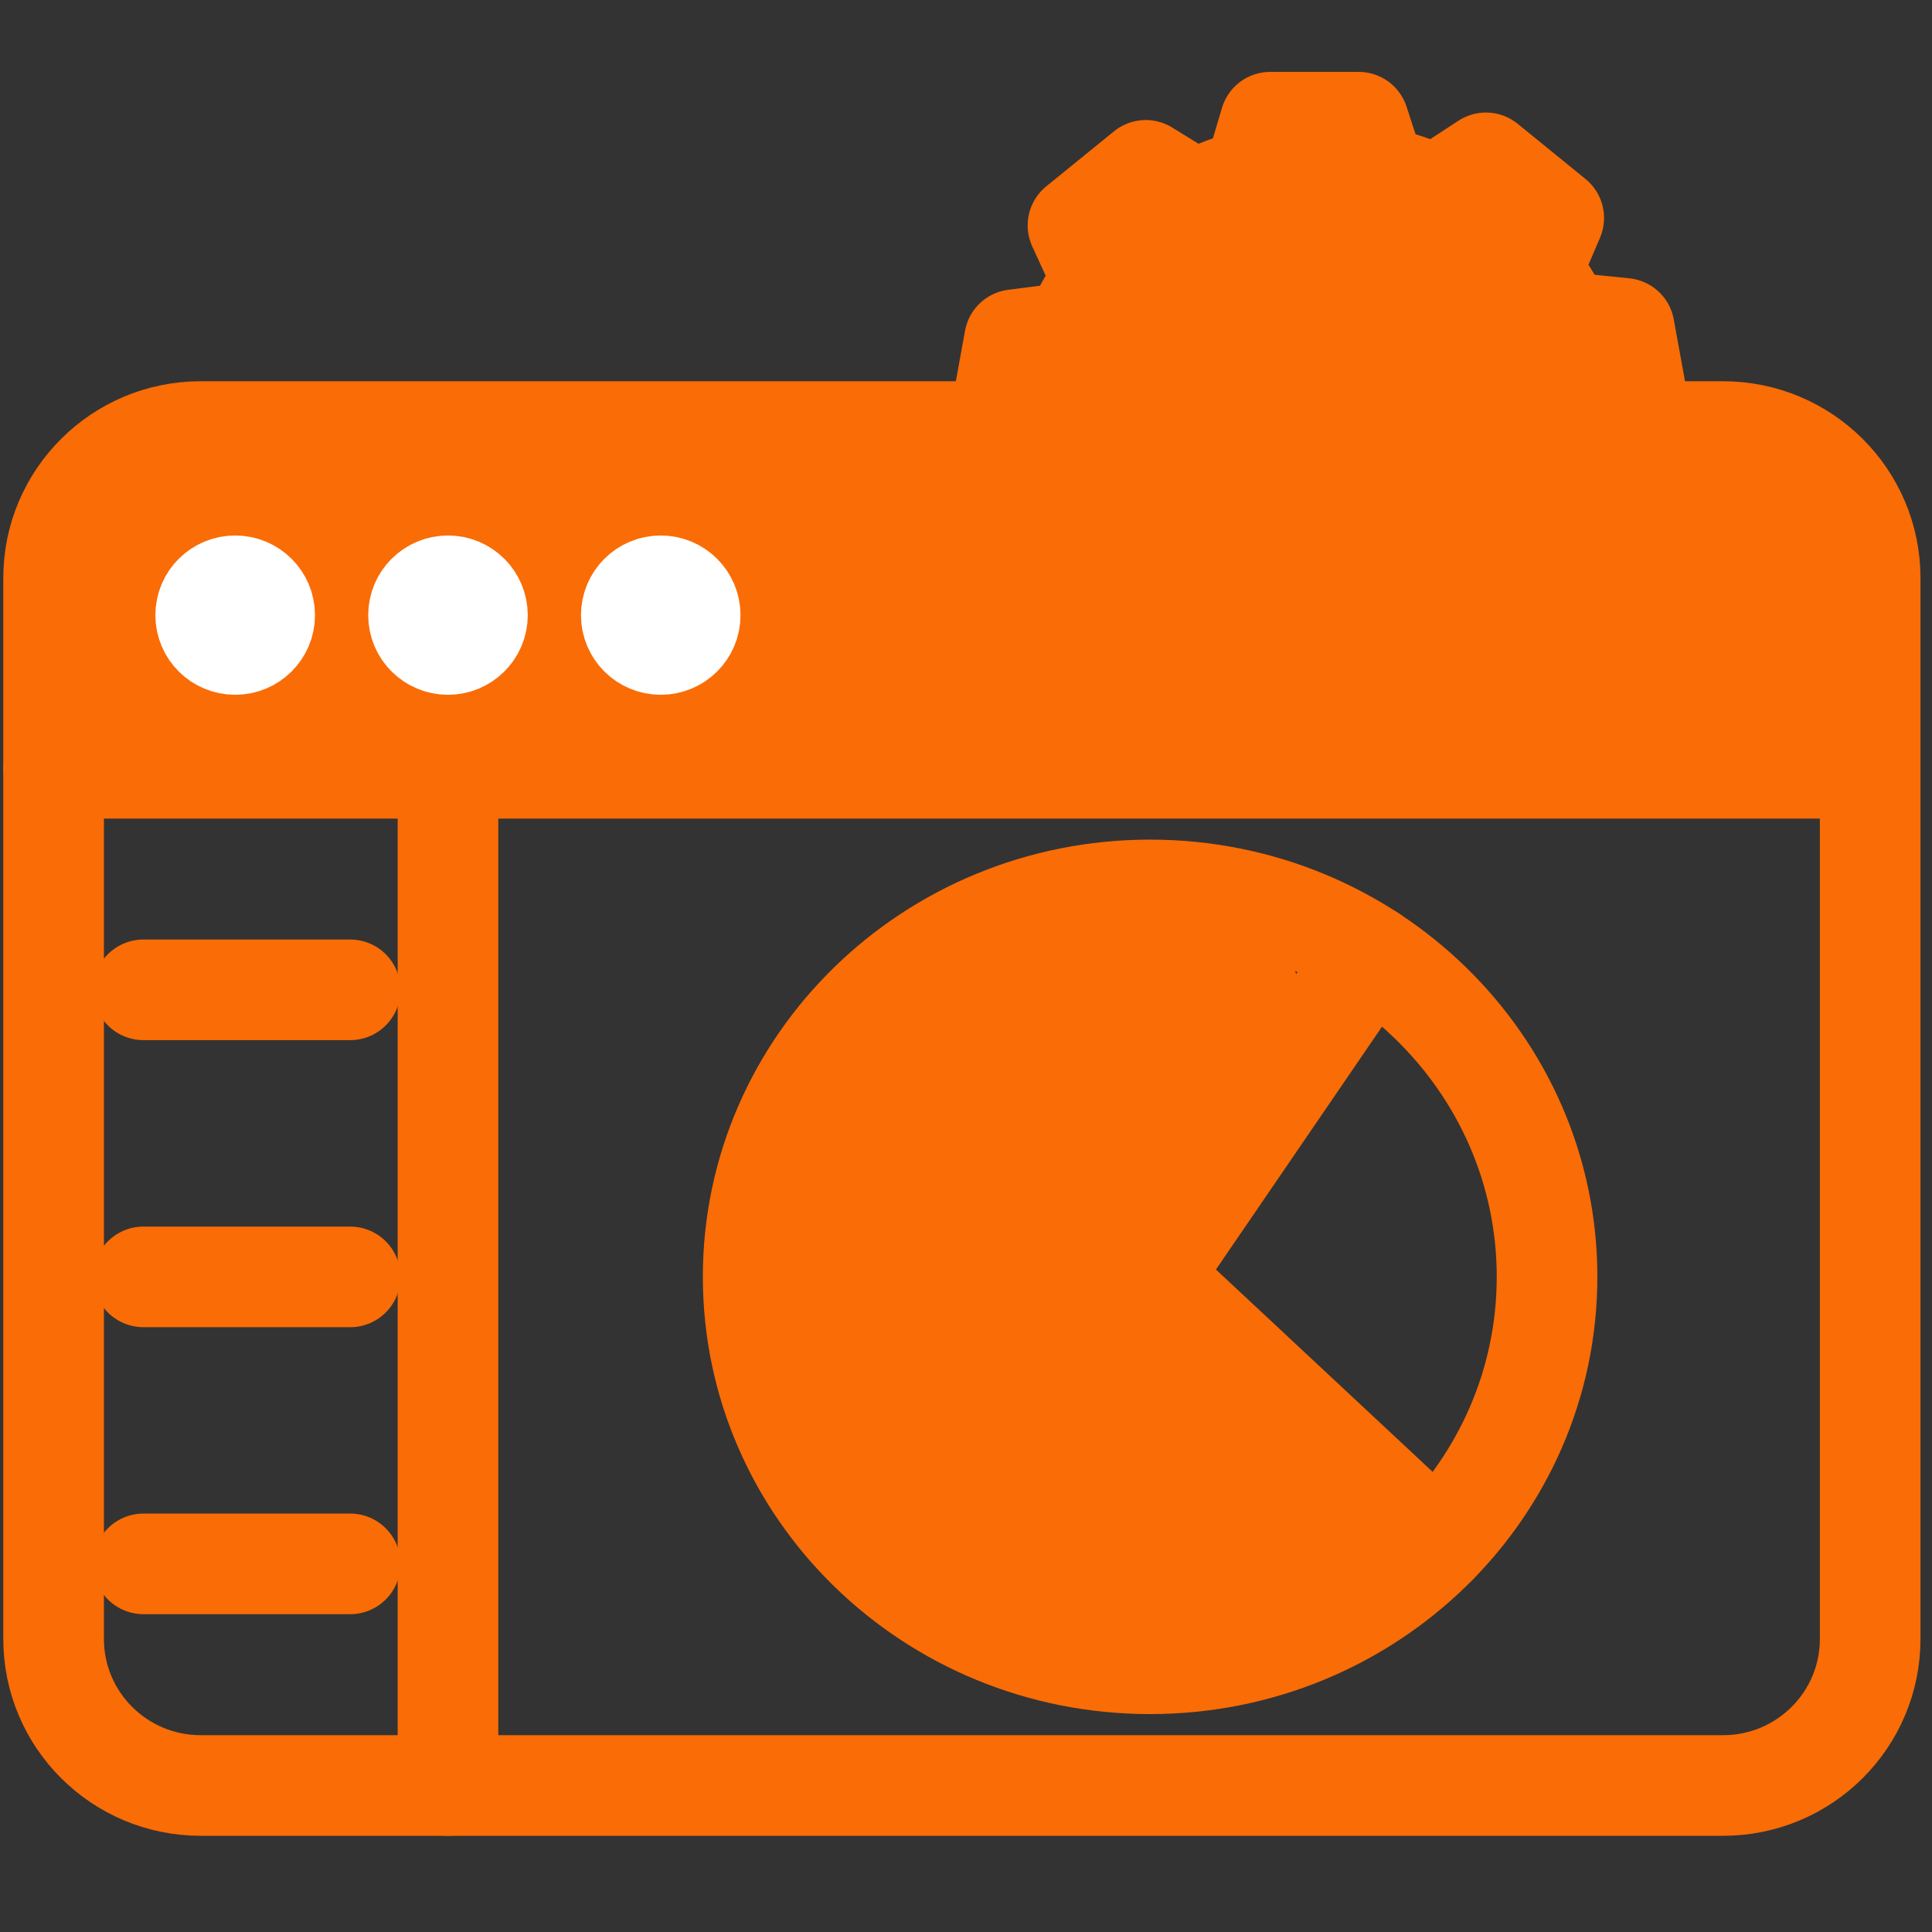
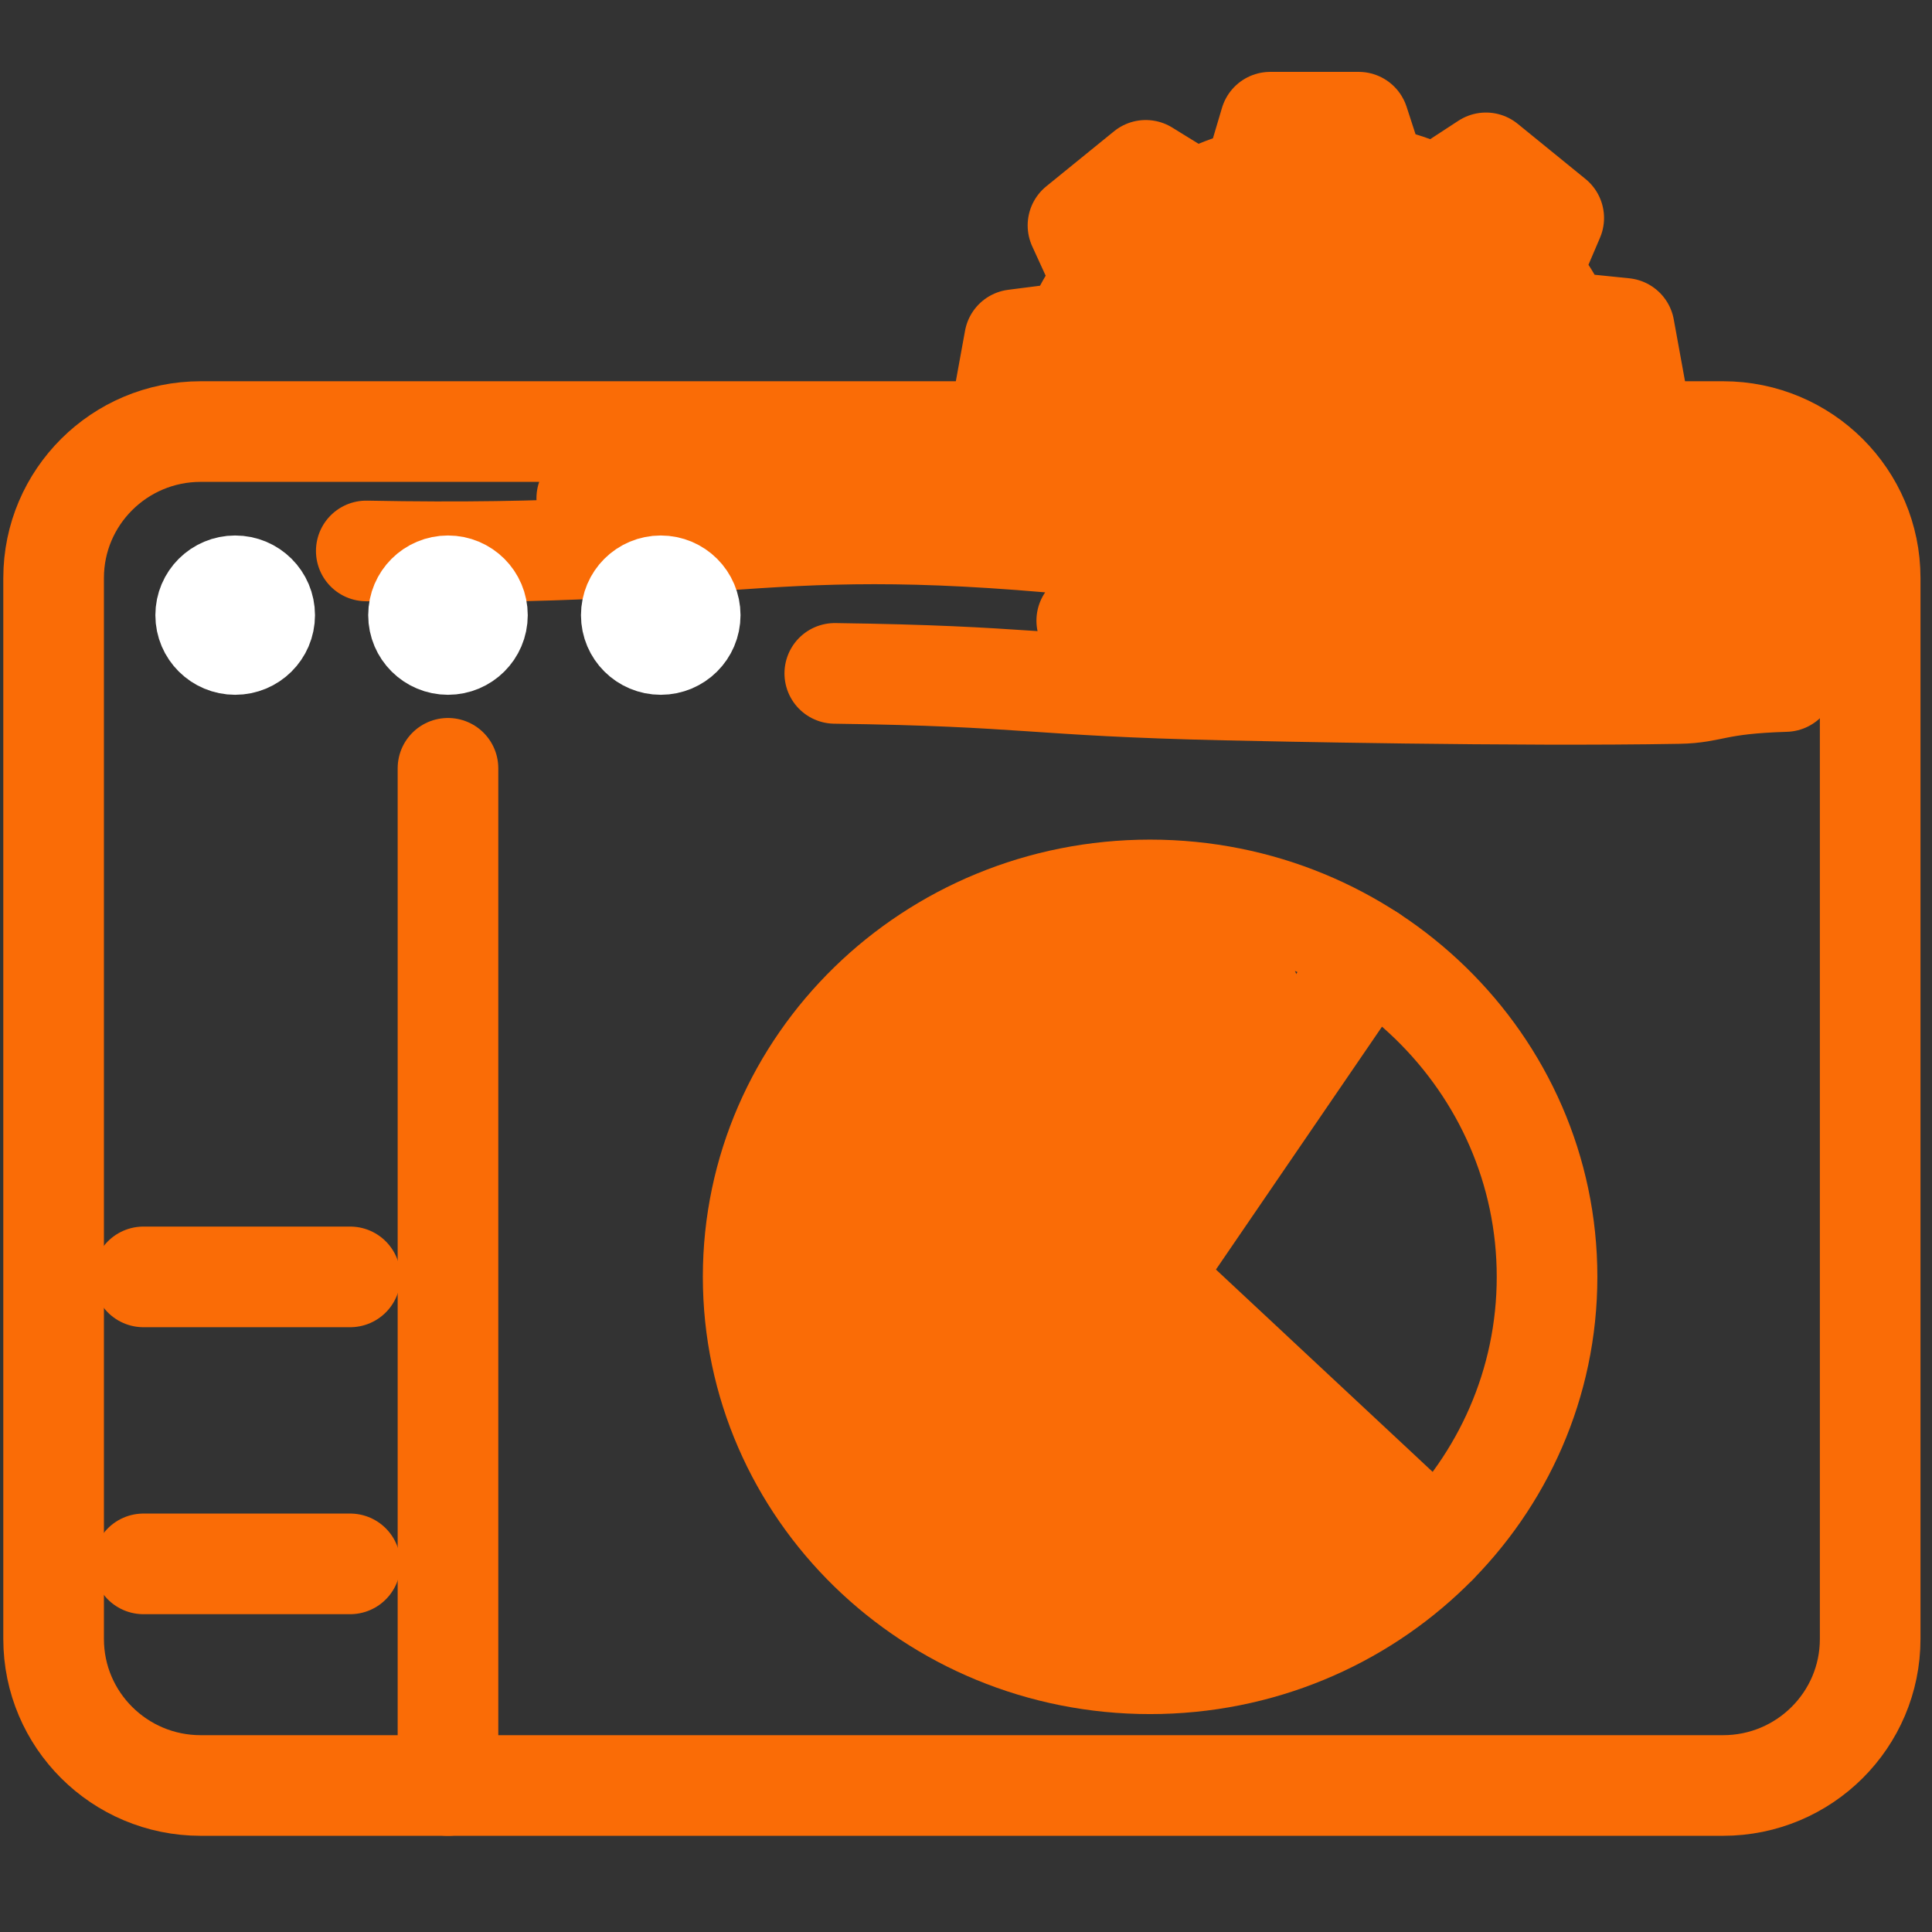
<svg xmlns="http://www.w3.org/2000/svg" width="24px" height="24px" version="1.1" xml:space="preserve" style="fill-rule:evenodd;clip-rule:evenodd;stroke-linecap:round;stroke-linejoin:round;stroke-miterlimit:2;">
  <rect width="100%" height="100%" fill="#333333" stroke="none" />
  <g>
    <path d="M21.405,22.18L2.493,22.18C1.484,22.18 0.666,21.365 0.666,20.36L0.666,7.18C0.666,6.176 1.484,5.361 2.493,5.361L21.405,5.361C22.414,5.361 23.232,6.176 23.232,7.18L23.232,20.36C23.232,21.365 22.414,22.18 21.405,22.18Z" style="fill:none;stroke:rgb(250,108,6);stroke-width:1.25px;" />
-     <path d="M0.666,9.544L23.209,9.544" style="fill:none;stroke:rgb(250,108,6);stroke-width:1.25px;" />
    <path d="M5.565,9.544L5.565,22.18" style="fill:none;stroke:rgb(250,108,6);stroke-width:1.25px;" />
    <path d="M12.532,5.325L12.412,5.269L12.603,4.22L13.336,4.126C13.433,3.895 13.555,3.678 13.701,3.477L13.391,2.8L14.233,2.116L14.846,2.494C15.074,2.376 15.316,2.282 15.571,2.218L15.779,1.518L16.878,1.518L16.879,1.52L17.096,2.187C17.354,2.24 17.601,2.323 17.833,2.432L18.459,2.023L19.301,2.708L19.02,3.366C19.175,3.561 19.307,3.774 19.414,4.001L20.177,4.079L20.368,5.128L19.976,5.325" style="fill:rgb(250,108,6);stroke:rgb(250,108,6);stroke-width:1.25px;" />
-     <path d="M14.781,5.325C14.781,4.412 15.502,3.672 16.39,3.672C17.278,3.672 17.998,4.412 17.998,5.325" style="fill:rgb(250,108,6);stroke:rgb(250,108,6);stroke-width:1.25px;" />
    <path d="M19.218,15.861C19.218,18.516 17.01,20.668 14.286,20.668C11.563,20.668 9.356,18.516 9.356,15.861C9.356,13.207 11.563,11.055 14.286,11.055C17.01,11.055 19.218,13.207 19.218,15.861Z" style="fill:none;stroke:rgb(250,108,6);stroke-width:1.25px;" />
    <path d="M17.021,11.861L14.286,15.861L17.847,19.186" style="fill:none;stroke:rgb(250,108,6);stroke-width:1.25px;" />
    <path d="M4.55,6.844C9.426,6.94 9.434,6.309 14.287,6.862C14.871,6.929 18.561,7.255 20.826,6.818C20.065,6.696 19.786,6.402 15.179,6.523C13.848,6.558 10.815,5.799 7.289,6.189C16.524,6.705 16.531,6.189 21.391,6.443C22.238,6.487 22.155,7.93 21.704,8.018C20.792,8.194 18.826,7.734 17.47,7.61C17.154,7.581 17.073,7.574 13.5,7.71C16.437,7.958 17.226,8.142 20.124,7.452C20.419,7.382 20.326,6.94 21.313,7.151C21.819,7.259 21.442,7.888 21.581,7.912C22.116,8.005 22.132,7.867 22.162,7.903C22.221,7.977 22.184,8.421 22.18,8.466C21.296,8.493 21.275,8.608 20.852,8.615C18.825,8.652 15.679,8.582 15.229,8.572C12.79,8.517 12.802,8.398 10.37,8.365" style="fill:none;stroke:rgb(250,108,6);stroke-width:1.25px;stroke-miterlimit:1.5;" />
-     <path d="M12.5,7.929C13.379,7.864 13.38,7.908 14.337,7.689C13.933,7.652 11.595,7.444 9.27,7.502C9.138,7.506 9.171,7.653 8.8,7.695C8.261,7.757 6.678,7.612 6.494,7.595C6.463,7.65 6.542,7.729 6.511,7.784C6.468,7.862 6.341,7.867 6.297,7.945C8.741,8.464 8.737,8.467 11.243,8.552C8.176,8.278 8.179,8.43 3.792,8.483C2.499,8.499 2.599,8.104 2.108,8.027C1.667,7.958 1.832,7.735 1.836,7.553C1.728,8.145 1.751,8.146 1.448,8.668C1.561,8.674 1.671,8.704 1.784,8.71C2.761,8.761 2.741,8.818 3.726,8.93C3.226,8.707 2.123,8.413 2.077,7.626C2.052,7.194 2.123,7.184 1.922,6.803C1.847,6.662 2.019,6.584 2.083,6.489C1.59,7.064 1.45,7.012 1.398,7.759C1.47,7.636 2.147,6.47 2.595,6.45C3.669,6.402 3.855,6.071 4.669,6.147C6.993,6.363 7.518,6.509 7.758,6.576C3.91,6.504 3.919,6.686 3.212,6.888C3.744,7.035 4.277,7.182 4.809,7.33L3.777,7.387L4.78,7.57C4.637,7.629 4.539,7.62 4.635,7.738C4.711,7.831 4.203,7.811 4.409,7.874" style="fill:none;stroke:rgb(250,108,6);stroke-width:1.25px;stroke-miterlimit:1.5;" />
-     <path d="M1.782,12.296L4.35,12.296" style="fill:none;stroke:rgb(250,108,6);stroke-width:1.25px;" />
    <path d="M1.782,15.862L4.35,15.862" style="fill:none;stroke:rgb(250,108,6);stroke-width:1.25px;" />
    <path d="M1.782,19.427L4.35,19.427" style="fill:none;stroke:rgb(250,108,6);stroke-width:1.25px;" />
    <path d="M3.288,7.642C3.288,7.843 3.124,8.006 2.921,8.006C2.719,8.006 2.555,7.843 2.555,7.642C2.555,7.44 2.719,7.277 2.921,7.277C3.124,7.277 3.288,7.44 3.288,7.642Z" style="fill:white;stroke:white;stroke-width:1.25px;" />
    <path d="M5.931,7.642C5.931,7.843 5.767,8.006 5.565,8.006C5.363,8.006 5.199,7.843 5.199,7.642C5.199,7.44 5.363,7.277 5.565,7.277C5.767,7.277 5.931,7.44 5.931,7.642Z" style="fill:white;stroke:white;stroke-width:1.25px;" />
    <path d="M8.574,7.642C8.574,7.843 8.41,8.006 8.208,8.006C8.006,8.006 7.842,7.843 7.842,7.642C7.842,7.44 8.006,7.277 8.208,7.277C8.41,7.277 8.574,7.44 8.574,7.642Z" style="fill:white;stroke:white;stroke-width:1.25px;" />
  </g>
  <path d="M12.125,15.125C12.128,15.059 12.154,14.304 12.154,14.304C12.195,13.964 13.483,13.759 13.301,14.203C12.822,15.37 10.704,14.098 12.163,13.463C12.706,13.227 13.799,13.326 14.614,12.663C14.674,12.615 14.751,12.814 15.51,12.3C14.635,13.1 14.796,13.221 14.075,14.165C13.373,15.086 13.196,15.746 13.155,15.898C13.22,15.565 13.659,13.284 14.915,12.042C13.29,12.113 13.083,12.062 12.076,12.871C11.891,13.02 11.746,13.784 11.222,15.267C11.032,15.805 11.035,15.811 11.15,16.364C11.201,14.85 11.028,14.528 11.114,14.276C11.299,13.735 11.39,13.766 11.445,13.195C11.295,13.291 9.965,13.322 10.698,16.496C10.874,17.26 10.709,17.278 10.889,17.811C10.97,18.05 11.028,18.002 11.522,18.385C10.61,17.672 10.335,17.535 10.316,16.995C10.29,16.244 10.096,15.491 10.785,15.559C10.904,15.571 11.142,15.765 12.218,17.443C12.793,18.339 12.879,18.256 13.53,19.096C12.54,17.185 12.76,17.096 11.844,15.15C13.381,16.447 13.439,16.399 13.5,16.589C13.54,16.713 13.503,16.753 14.137,17.237C13.208,16.474 13.065,16.313 12.983,16.221C12.604,15.794 12.646,15.762 12.166,15.459C12.209,16.517 12.457,16.722 13.693,17.434C12.614,17.661 13.183,16.912 12.995,16.57C12.986,16.553 12.566,16.637 12.084,17.309C11.987,17.444 11.903,17.929 11.894,17.984C11.763,17.813 11.632,17.642 11.502,17.47C11.687,18.277 11.71,18.301 12.724,19.114C12.02,18.661 11.869,18.503 11.806,18.437C11.802,19.04 12.015,18.941 12.529,19.253C13.246,19.688 13.264,19.645 14.908,19.832C15.697,19.922 16.156,19.481 16.236,19.404C15.047,18.536 15.113,18.474 14.063,17.449C14.087,17.582 14.359,19.064 14.549,19.069C15.544,19.094 15.519,19.213 16.503,19.362C16.27,18.665 15.136,18.503 14.894,18.108C14.449,17.382 14.503,17.356 13.947,16.7" style="fill:none;stroke:rgb(250,108,6);stroke-width:1.25px;stroke-miterlimit:1.5;" />
</svg>